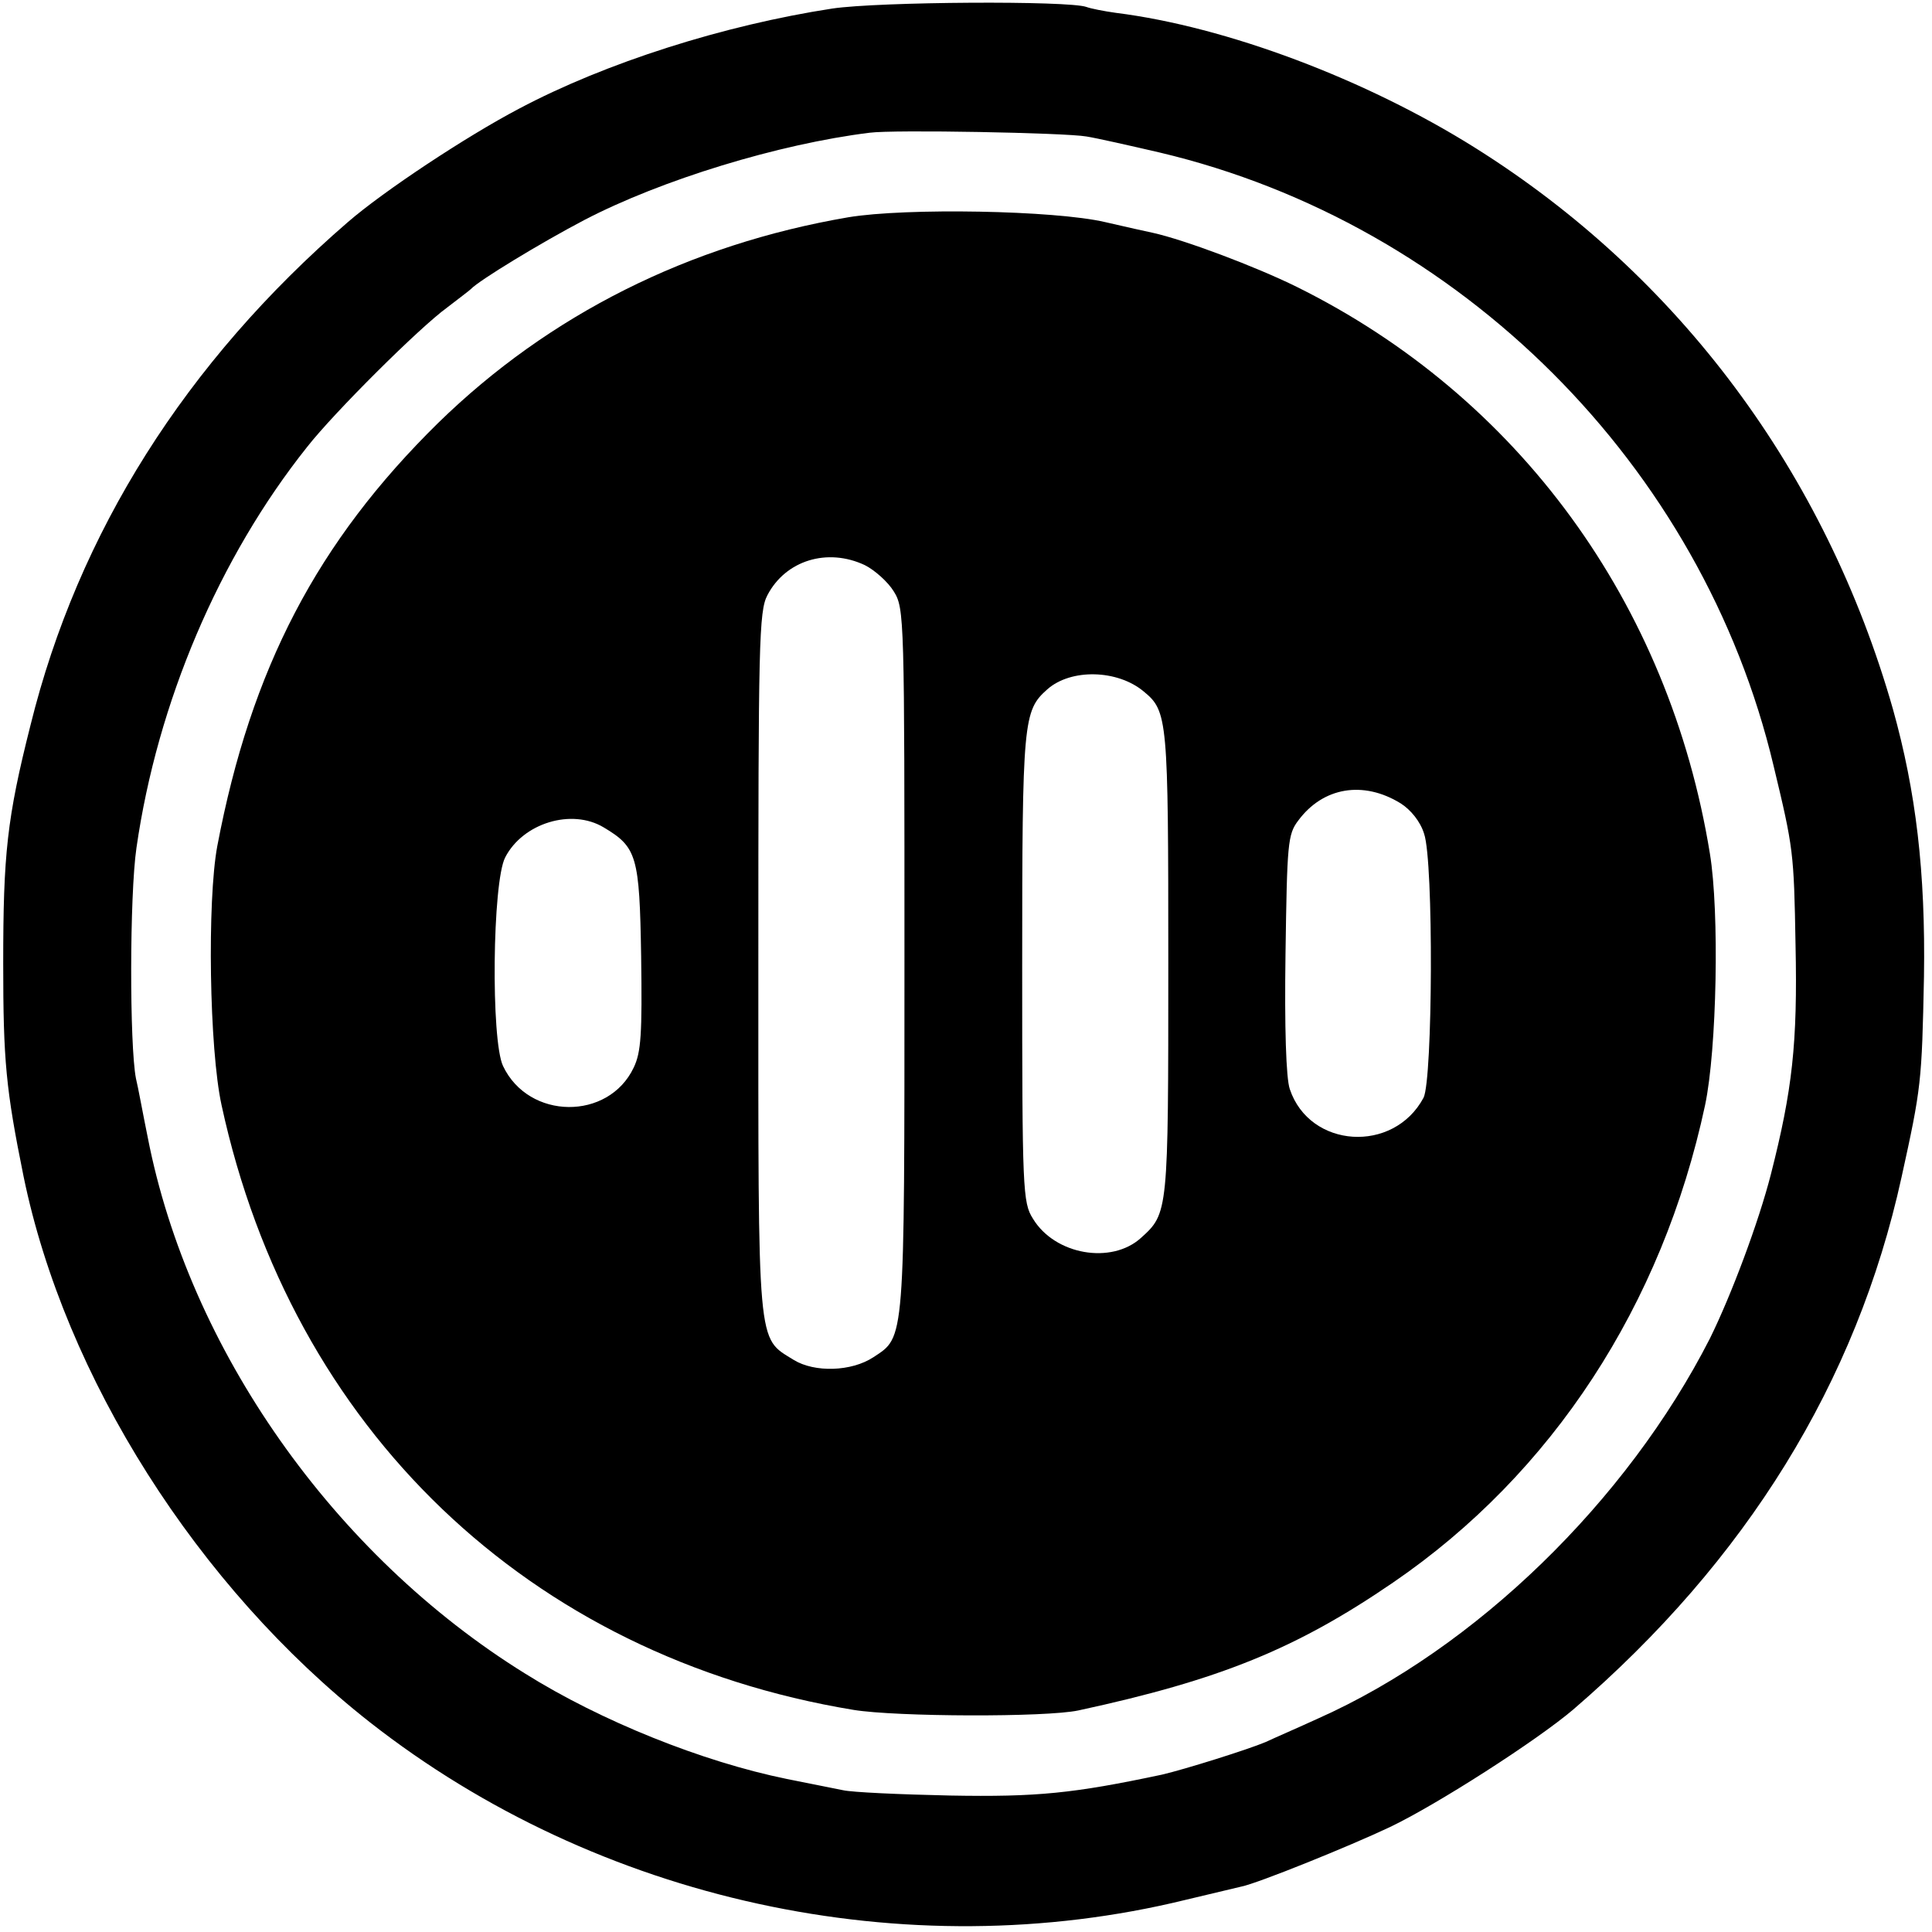
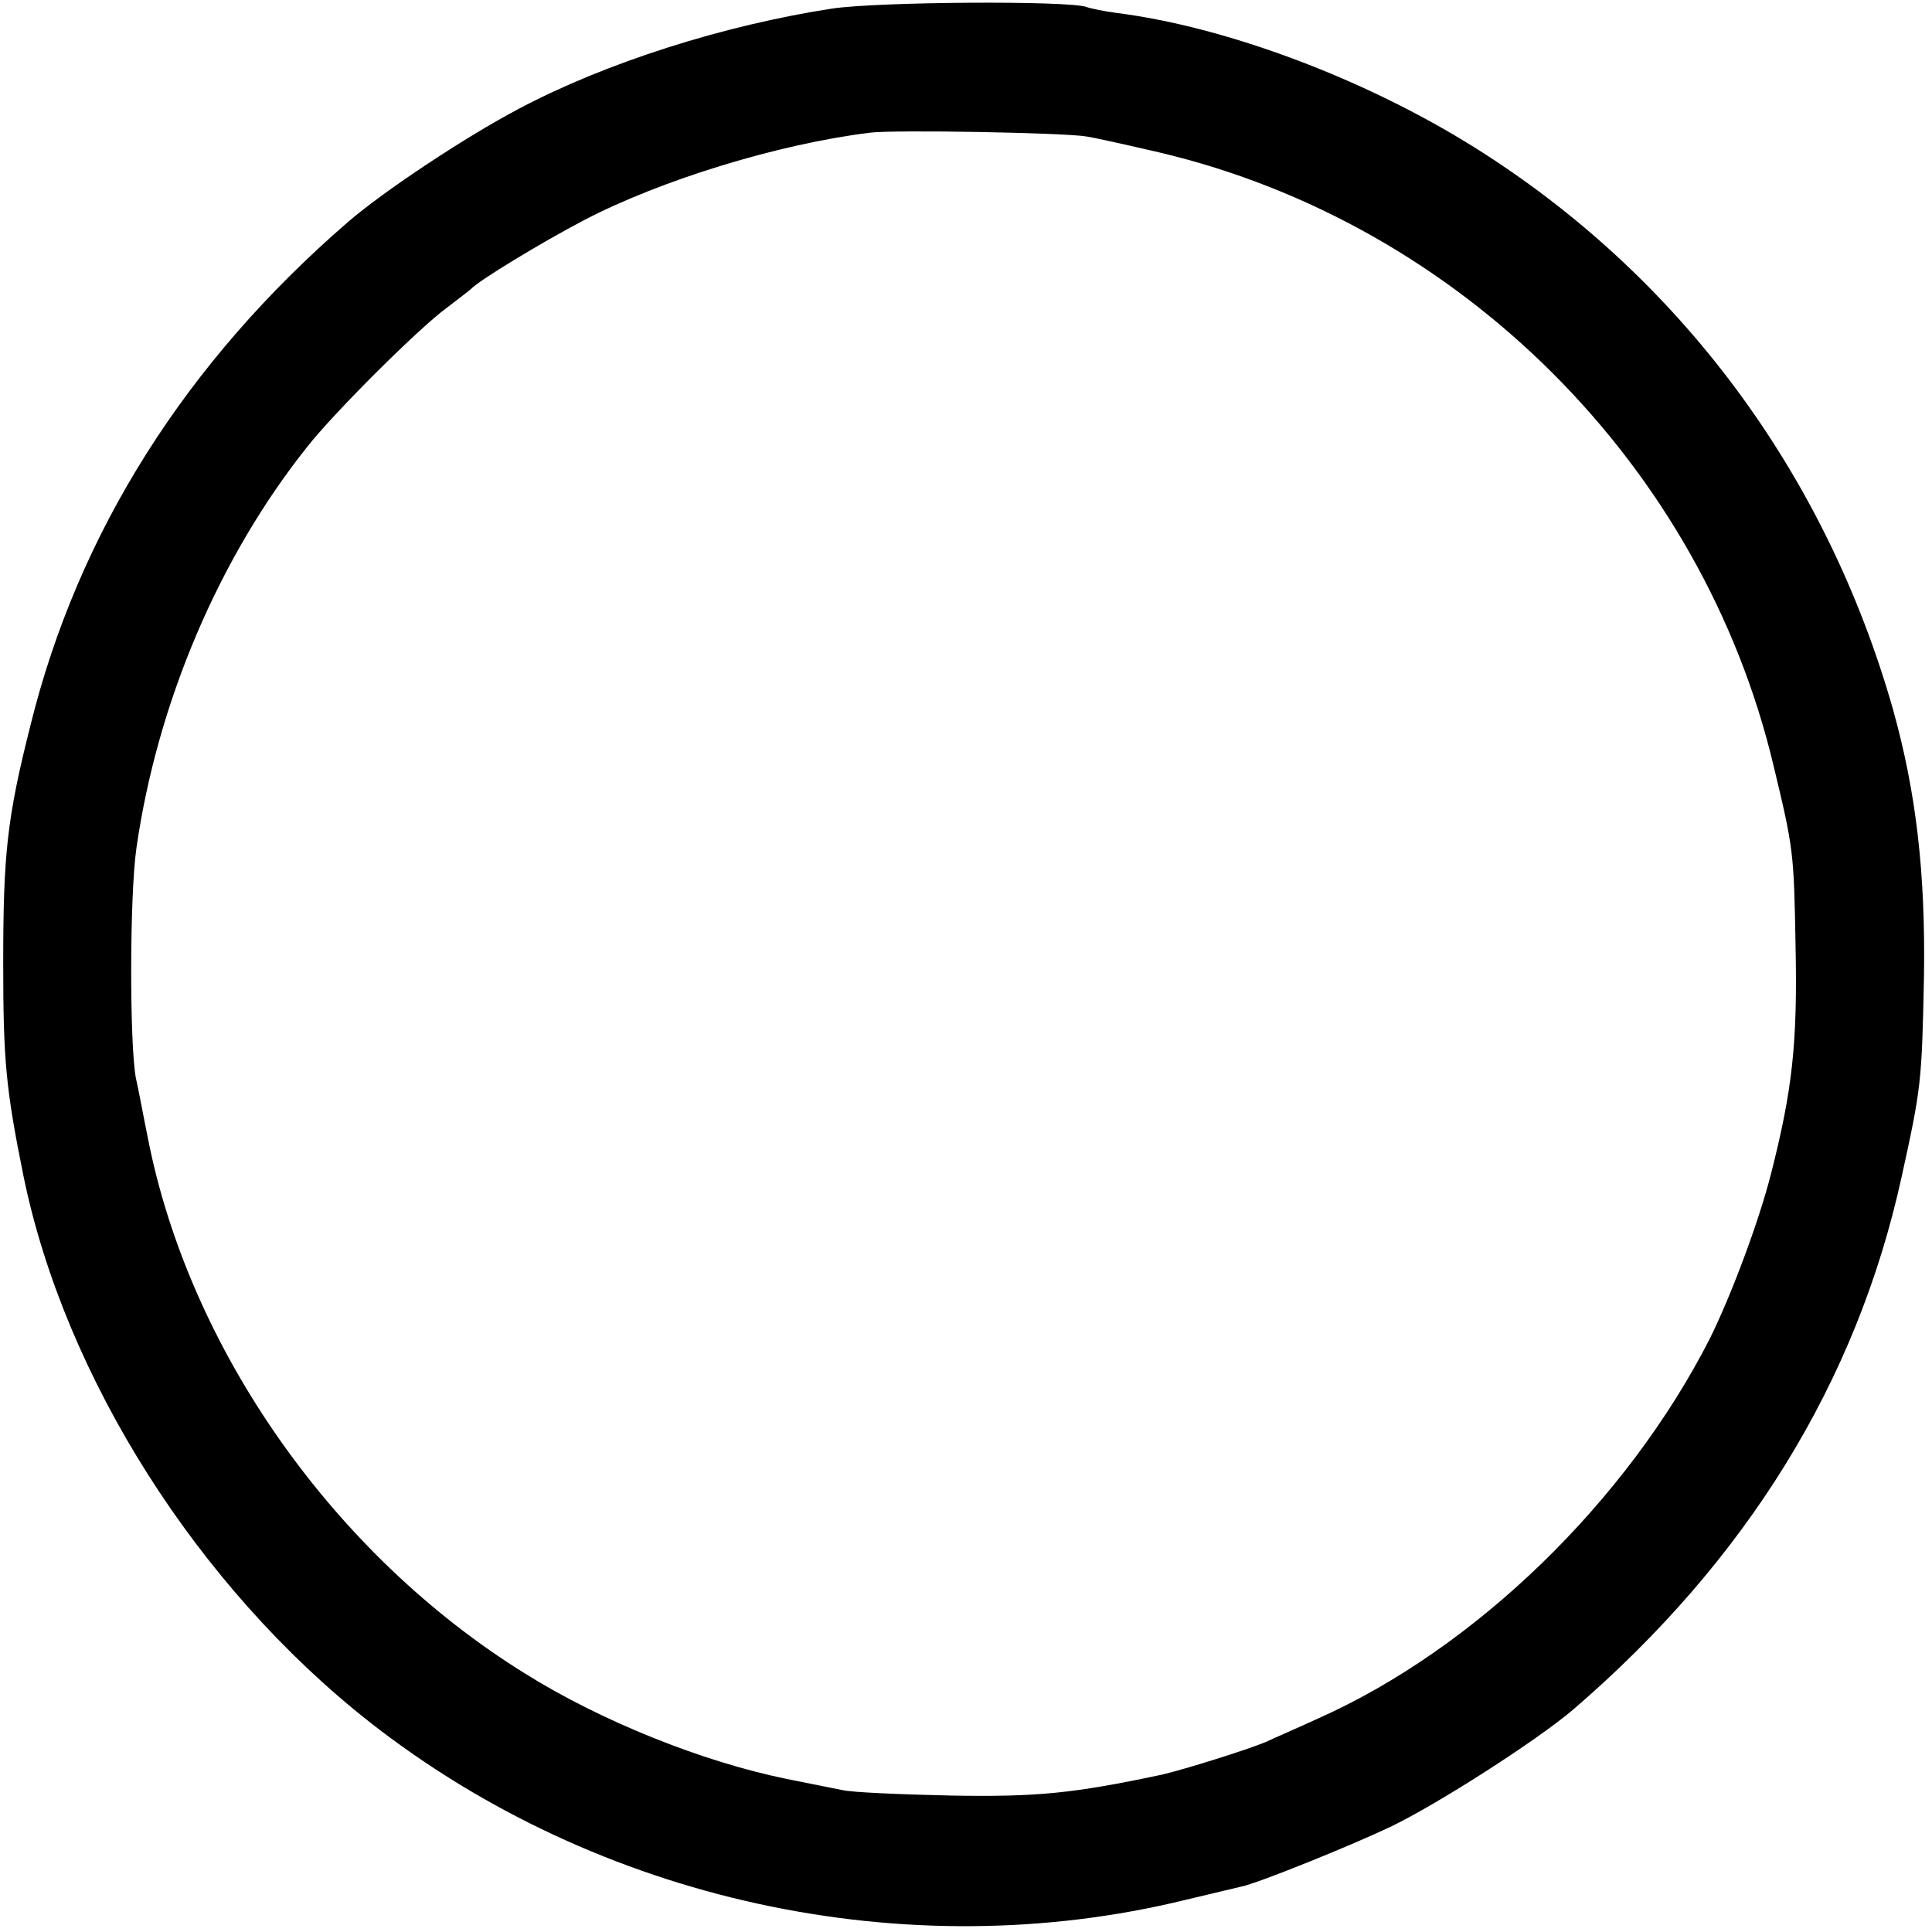
<svg xmlns="http://www.w3.org/2000/svg" version="1.0" width="361pt" height="361pt" viewBox="0 0 361 361" preserveAspectRatio="xMidYMid meet">
  <g transform="translate(0,361) scale(0.1,-0.1)" fill="#000000" stroke="none">
    <path d="M1555 3594 c-202 -31 -423 -101 -585 -187 -99 -52 -253 -154 -320 -212 -303 -262 -504 -580 -593 -940 -44 -174 -51 -241 -51 -445 0 -182 5 -235 38 -398 77 -375 325 -767 647 -1020 426 -334 1001 -460 1524 -332 50 12 97 23 105 25 30 6 201 75 277 111 88 42 275 162 343 220 323 278 529 611 613 994 37 168 38 178 42 375 3 196 -15 346 -58 500 -126 442 -400 810 -781 1049 -204 128 -464 226 -671 252 -22 3 -47 8 -55 11 -33 12 -387 10 -475 -3z m475 -239 c19 -3 81 -17 137 -30 562 -133 1014 -585 1147 -1146 37 -154 38 -161 41 -334 4 -185 -6 -272 -46 -429 -23 -90 -74 -226 -114 -307 -155 -304 -438 -579 -732 -710 -37 -17 -81 -36 -98 -44 -33 -14 -151 -51 -194 -61 -165 -35 -233 -42 -396 -39 -93 2 -183 6 -200 10 -16 3 -64 13 -105 21 -157 32 -347 108 -489 197 -358 222 -628 607 -705 1002 -9 44 -18 94 -22 110 -12 62 -12 342 1 431 39 271 154 542 319 749 51 65 210 223 261 260 22 17 42 32 45 35 15 16 130 86 212 129 144 75 363 142 533 163 45 6 365 0 405 -7z" />
-     <path d="M1585 3204 c-298 -51 -559 -182 -766 -384 -226 -222 -350 -459 -413 -791 -19 -102 -15 -379 8 -484 131 -605 574 -1030 1181 -1130 80 -13 359 -14 420 -1 264 57 407 115 588 239 297 203 503 518 583 892 22 104 27 361 9 470 -76 468 -358 854 -772 1059 -77 38 -210 88 -269 101 -10 2 -50 11 -89 20 -94 22 -372 27 -480 9z m31 -650 c18 -9 43 -31 54 -49 20 -32 20 -48 20 -690 0 -719 1 -702 -58 -741 -41 -27 -110 -29 -149 -5 -69 43 -66 14 -66 741 0 598 1 658 17 688 34 65 112 89 182 56z m521 -236 c45 -37 46 -50 46 -508 0 -466 0 -467 -51 -513 -55 -50 -161 -32 -202 36 -19 30 -20 53 -20 470 0 462 2 479 47 519 44 39 131 37 180 -4z m480 -209 c19 -12 37 -34 44 -57 18 -52 16 -459 -1 -493 -56 -105 -213 -95 -250 16 -7 20 -10 116 -8 253 3 206 4 223 24 249 46 62 121 75 191 32z m-1489 -45 c62 -37 67 -53 70 -241 2 -145 0 -179 -14 -208 -47 -99 -196 -98 -244 3 -23 48 -20 344 4 390 33 64 124 92 184 56z" />
  </g>
</svg>